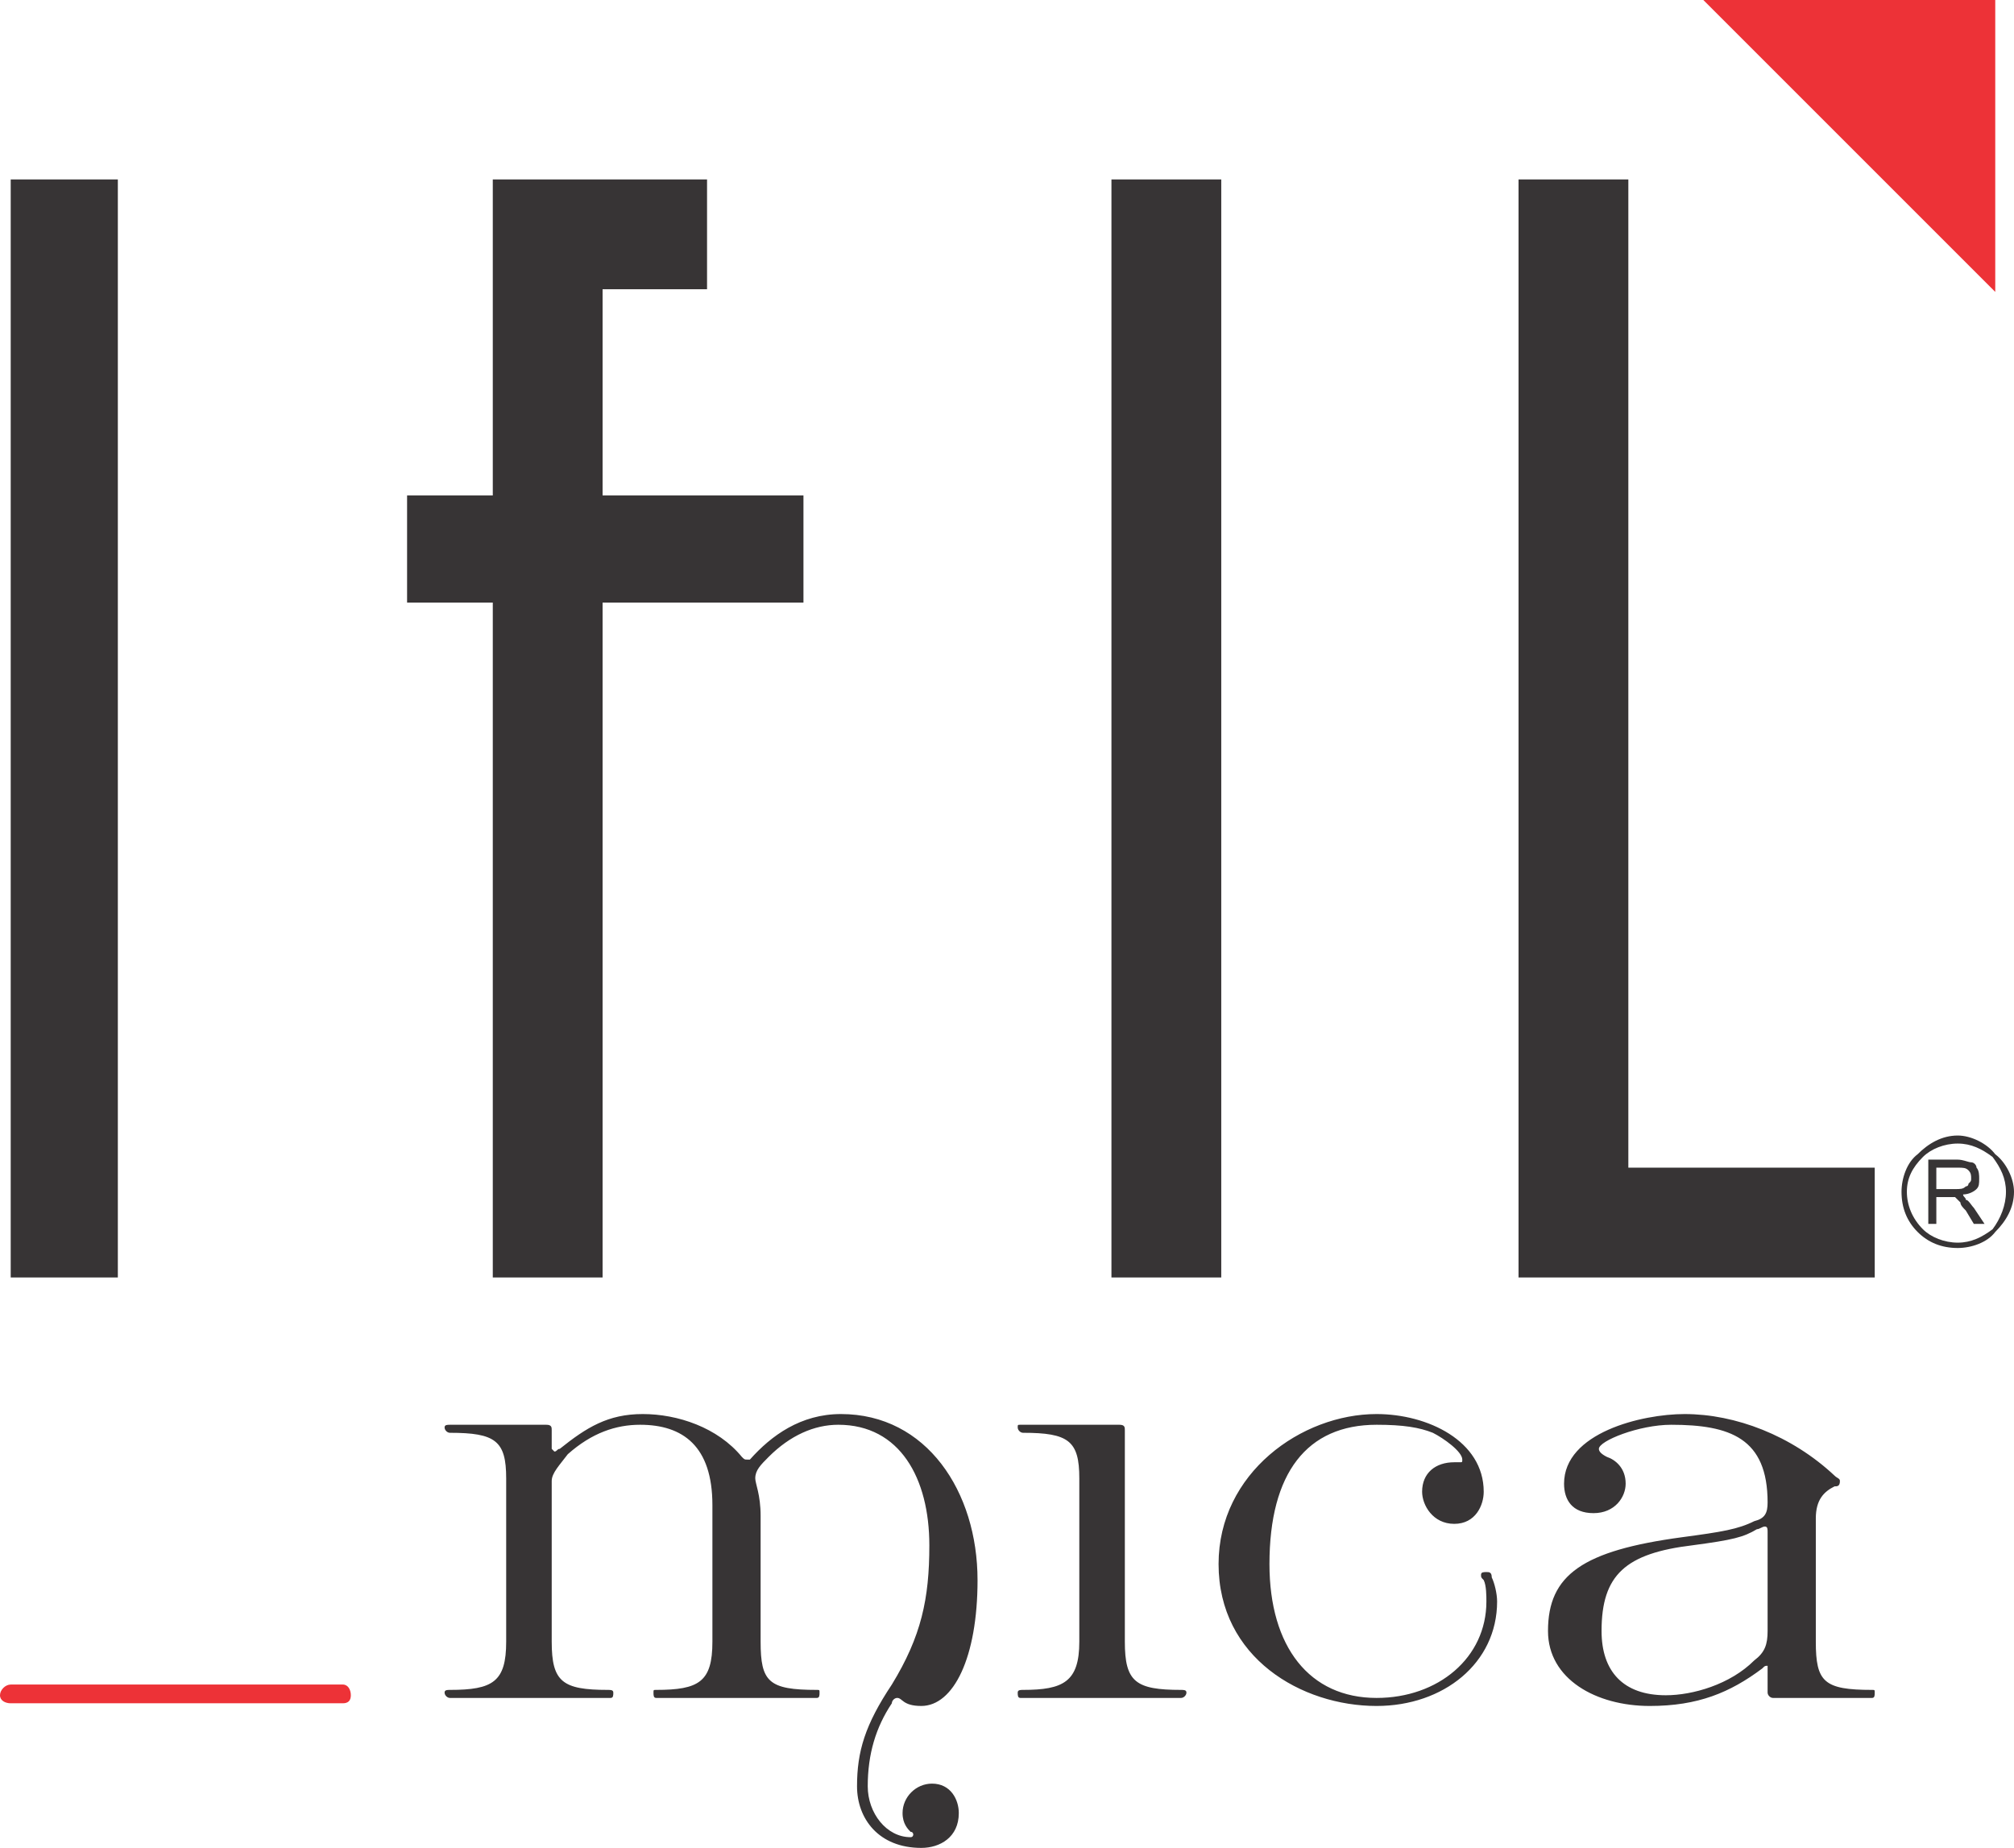
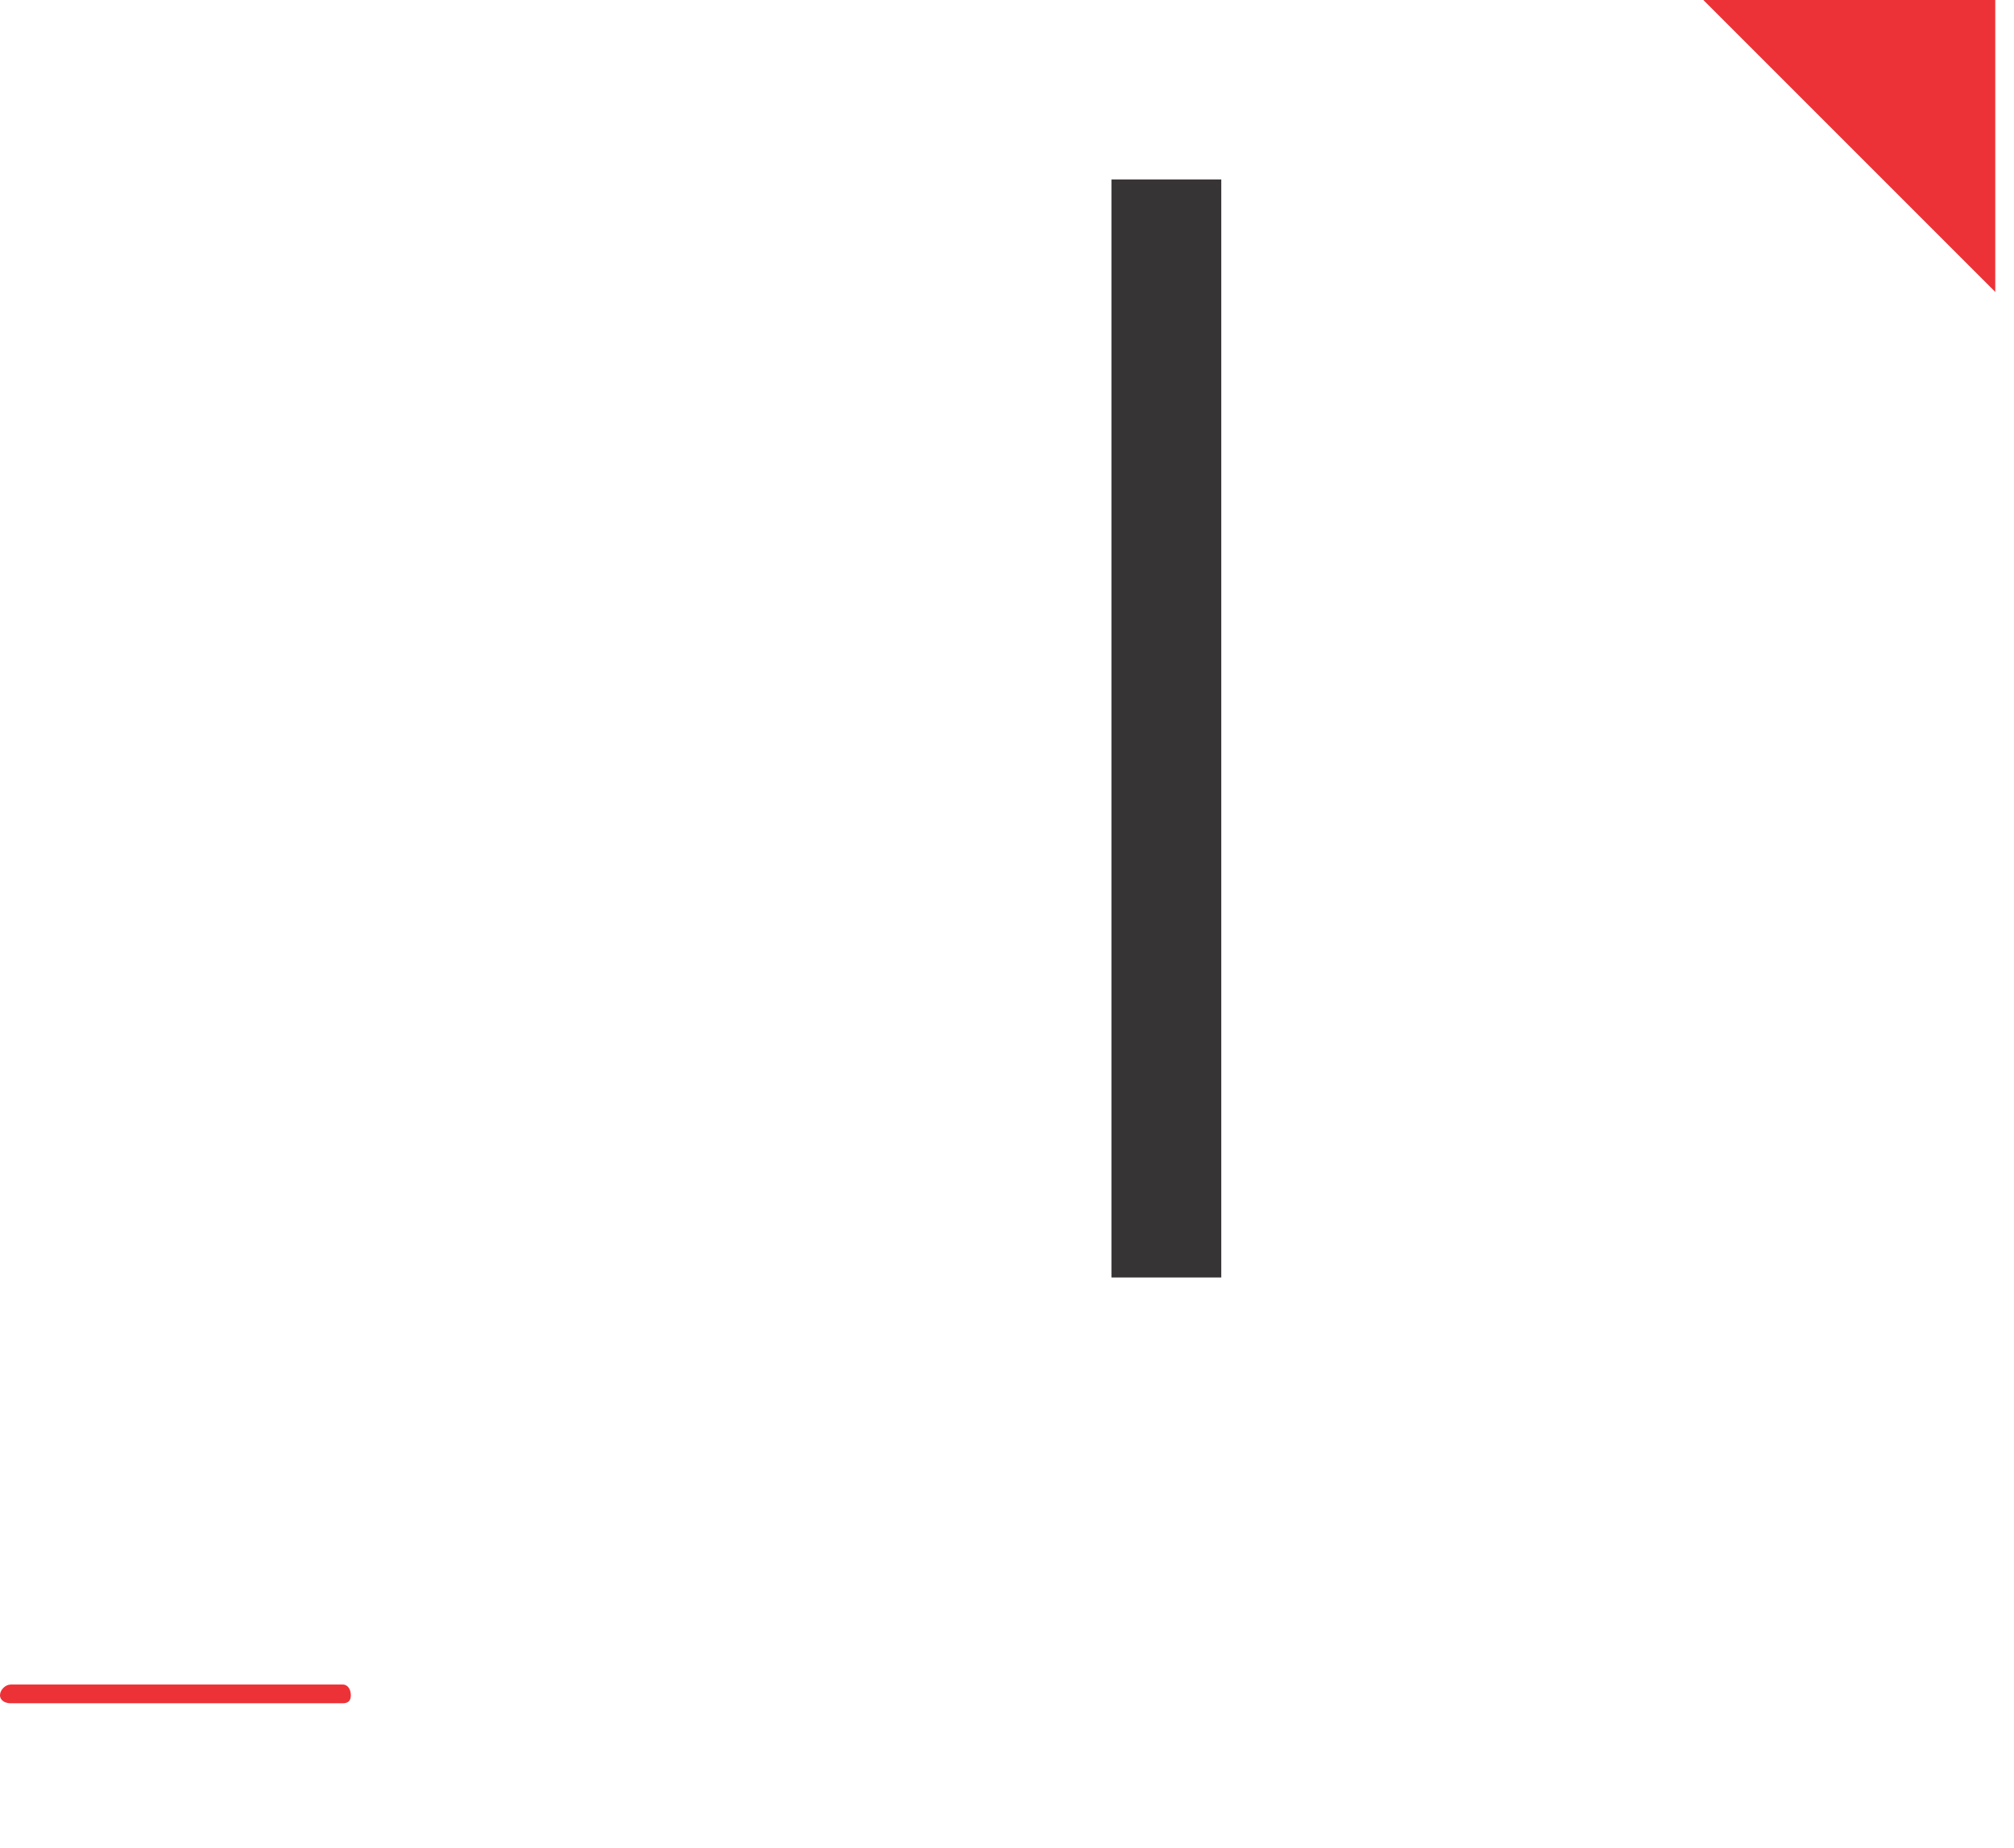
<svg xmlns="http://www.w3.org/2000/svg" xml:space="preserve" width="0.752in" height="0.69in" version="1.1" style="shape-rendering:geometricPrecision; text-rendering:geometricPrecision; image-rendering:optimizeQuality; fill-rule:evenodd; clip-rule:evenodd" viewBox="0 0 752 690">
  <defs>
    <style type="text/css">
   
    .fil1 {fill:#ED3237}
    .fil0 {fill:#373435;fill-rule:nonzero}
    .fil2 {fill:#ED3237;fill-rule:nonzero}
   
  </style>
  </defs>
  <g id="Layer_x0020_1">
    <g id="_1310577264">
-       <polygon class="fil0" points="44,477 4,477 4,67 44,67 " />
-       <polygon class="fil0" points="300,225 225,225 225,477 184,477 184,225 152,225 152,185 184,185 184,67 264,67 264,108 225,108 225,185 300,185 " />
      <polygon class="fil0" points="456,477 415,477 415,67 456,67 " />
-       <polygon class="fil0" points="700,477 567,477 567,67 608,67 608,436 700,436 " />
      <polygon class="fil1" points="636,0 745,0 745,109 " />
-       <path class="fil0" d="M365 590c0,-33 -19,-62 -51,-62 -15,0 -26,8 -34,17 0,0 -1,0 -1,0 -1,0 -1,0 -2,-1 -9,-11 -24,-16 -37,-16 -13,0 -21,5 -31,13 -1,0 -1,1 -2,1 0,0 -1,-1 -1,-1l0 -7c0,-1 0,-2 -2,-2l-36 0c-1,0 -2,0 -2,1 0,1 1,2 2,2 17,0 21,3 21,17l0 61c0,15 -5,18 -21,18 -1,0 -2,0 -2,1 0,1 1,2 2,2l60 0c1,0 1,-1 1,-2 0,-1 -1,-1 -2,-1 -17,0 -21,-3 -21,-18l0 -60c0,-3 3,-6 6,-10 9,-8 18,-11 27,-11 16,0 27,8 27,30l0 51c0,15 -5,18 -21,18 -1,0 -1,0 -1,1 0,1 0,2 1,2l60 0c1,0 1,-1 1,-2 0,-1 0,-1 -1,-1 -18,0 -21,-3 -21,-18l0 -47c0,-8 -2,-12 -2,-14 0,-3 2,-5 5,-8 8,-8 17,-12 26,-12 23,0 34,20 34,45 0,20 -3,34 -14,52 -10,15 -13,25 -13,38 0,12 8,23 24,23 7,0 14,-4 14,-13 0,-5 -3,-11 -10,-11 -6,0 -11,5 -11,11 0,4 2,6 3,7 1,0 1,1 1,1 0,0 0,1 -1,1 -9,0 -16,-9 -16,-19 0,-12 3,-22 9,-31 0,-1 1,-2 2,-2 2,0 2,3 9,3 12,0 21,-18 21,-47zm16 -58c-1,0 -1,0 -1,1 0,1 1,2 2,2 17,0 21,3 21,17l0 61c0,15 -6,18 -21,18 -1,0 -2,0 -2,1 0,1 0,2 1,2l60 0c1,0 2,-1 2,-2 0,-1 -1,-1 -2,-1 -17,0 -21,-3 -21,-18l0 -79c0,-1 0,-2 -2,-2l-37 0zm133 0c10,0 16,1 21,3 4,2 11,7 11,10 0,1 0,1 -1,1 0,0 -1,0 -2,0 -7,0 -12,4 -12,11 0,5 4,12 12,12 8,0 11,-7 11,-12 0,-19 -21,-29 -40,-29 -28,0 -59,22 -59,56 0,35 31,53 59,53 25,0 45,-16 45,-39 0,-3 -1,-7 -2,-9 0,-2 -1,-2 -2,-2 -1,0 -2,0 -2,1 0,1 0,1 1,2 1,2 1,6 1,8 0,21 -18,36 -41,36 -25,0 -40,-19 -40,-50 0,-34 14,-52 40,-52zm185 102c1,0 1,-1 1,-2 0,-1 0,-1 -1,-1 -18,0 -21,-3 -21,-18l0 -46c0,-7 3,-10 7,-12 1,0 2,0 2,-2 0,-1 -1,-1 -2,-2 -16,-15 -37,-23 -56,-23 -16,0 -45,7 -45,26 0,6 3,11 11,11 8,0 12,-6 12,-11 0,-6 -4,-9 -7,-10 -2,-1 -3,-2 -3,-3 0,-3 15,-9 27,-9 22,0 36,5 36,29 0,4 -1,6 -5,7 -6,3 -12,4 -27,6 -37,5 -50,14 -50,35 0,18 18,28 38,28 18,0 30,-5 42,-14 1,-1 1,-1 2,-1 0,0 0,0 0,1l0 9c0,1 1,2 2,2l37 0zm-39 -62l0 37c0,5 -1,8 -5,11 -9,9 -23,13 -33,13 -16,0 -24,-9 -24,-24 0,-21 9,-29 34,-32 15,-2 19,-3 24,-6 1,0 2,-1 3,-1 1,0 1,1 1,2z" />
      <path class="fil2" d="M4 636c-2,0 -4,-1 -4,-3 0,-2 2,-4 4,-4l124 0c2,0 3,2 3,4 0,2 -1,3 -3,3l-124 0z" />
-       <path class="fil0" d="M731 424c5,0 11,3 14,7 4,3 7,9 7,14 0,6 -3,11 -7,15l0 0c-3,4 -9,6 -14,6 -6,0 -11,-2 -15,-6 -4,-4 -6,-9 -6,-15 0,-5 2,-11 6,-14l0 0 0 0c4,-4 9,-7 15,-7zm-11 33l0 -24 11 0c2,0 4,1 5,1 1,0 2,1 2,2 1,1 1,3 1,4 0,2 0,3 -1,4 -1,1 -3,2 -5,2 0,1 1,1 1,2 1,0 2,2 3,3l4 6 -4 0 -3 -5c-1,-1 -2,-2 -2,-3 -1,-1 -1,-1 -2,-2 0,0 -1,0 -1,0 -1,0 -1,0 -2,0l-4 0 0 10 -3 0zm3 -13l7 0c2,0 3,0 4,-1 0,0 1,0 1,-1 1,-1 1,-1 1,-2 0,-1 0,-2 -1,-3 -1,-1 -2,-1 -4,-1l-8 0 0 8zm21 -12c-4,-3 -8,-5 -13,-5 -5,0 -10,2 -13,5l0 0c-4,4 -6,8 -6,13 0,5 2,10 6,14 3,3 8,5 13,5 5,0 9,-2 13,-5 3,-4 5,-9 5,-14 0,-5 -2,-9 -5,-13z" />
    </g>
  </g>
</svg>